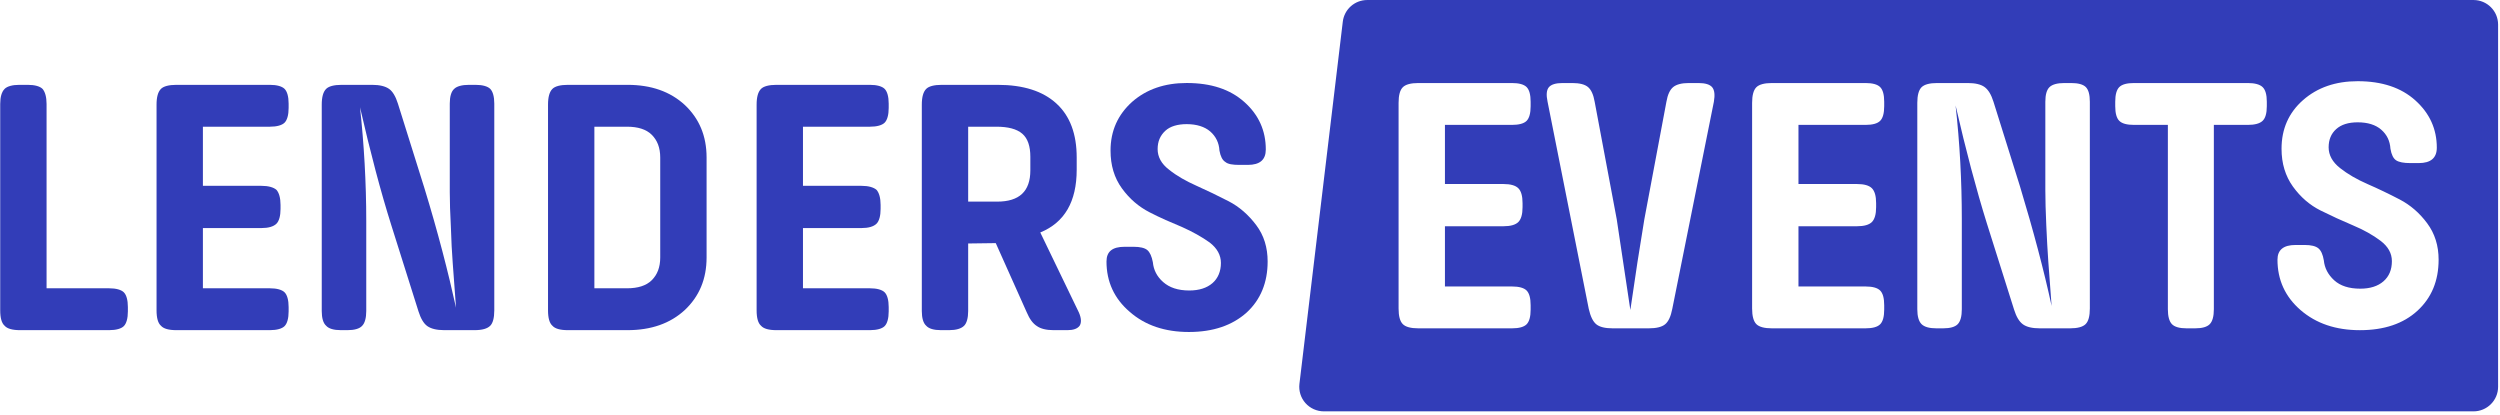
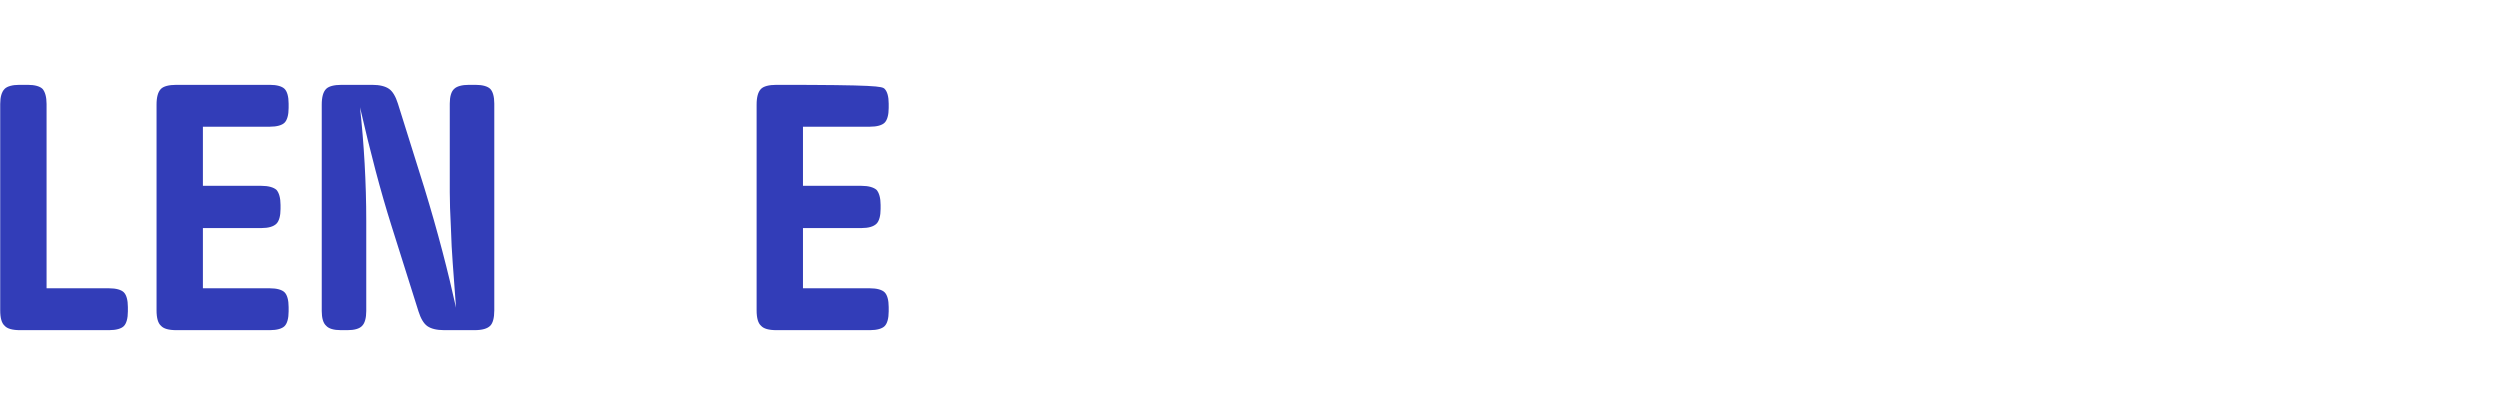
<svg xmlns="http://www.w3.org/2000/svg" xmlns:ns1="http://www.serif.com/" width="100%" height="100%" viewBox="0 0 609 101" version="1.1" xml:space="preserve" style="fill-rule:evenodd;clip-rule:evenodd;stroke-linejoin:round;stroke-miterlimit:2;">
  <g transform="matrix(1,0,0,1,-1099.55,-237.392)">
    <g id="_01-Wordmark-_Black" ns1:id="01 Wordmark _Black" transform="matrix(0.592,0,0,0.098,1099.55,237.392)">
      <rect x="0" y="0" width="1028" height="1028" style="fill:none;" />
      <clipPath id="_clip1">
        <rect x="0" y="0" width="1028" height="1028" />
      </clipPath>
      <g clip-path="url(#_clip1)">
        <g transform="matrix(1.688,0,0,10.178,446.399,1640.6)">
          <g id="logo">
            <g>
              <g>
                <g transform="matrix(1,0,0,1,-1363.96,-398.58)">
-                   <path d="M1708.47,243.392C1708.47,240.079 1705.79,237.392 1702.47,237.392C1665.39,237.392 1467.87,237.392 1432.8,237.392C1429.76,237.392 1427.2,239.664 1426.84,242.681C1424.82,259.596 1418.52,312.369 1416.27,331.141C1416.07,332.844 1416.6,334.553 1417.74,335.836C1418.88,337.119 1420.52,337.853 1422.23,337.853L1702.47,337.853C1705.79,337.853 1708.47,335.166 1708.47,331.853C1708.47,313.985 1708.47,261.26 1708.47,243.392ZM1689.13,277.219C1692.06,277.219 1693.53,275.963 1693.53,273.452C1693.53,268.908 1691.79,265.067 1688.32,261.928C1684.86,258.789 1680.16,257.22 1674.24,257.22C1668.86,257.22 1664.42,258.759 1660.92,261.838C1657.43,264.917 1655.68,268.878 1655.68,273.721C1655.68,277.309 1656.61,280.388 1658.46,282.959C1660.31,285.53 1662.56,287.473 1665.18,288.788C1667.82,290.104 1670.45,291.315 1673.08,292.421C1675.71,293.527 1677.95,294.782 1679.8,296.187C1681.66,297.593 1682.58,299.252 1682.58,301.165C1682.58,303.258 1681.9,304.902 1680.52,306.098C1679.15,307.293 1677.26,307.891 1674.87,307.891C1672.12,307.891 1670,307.204 1668.5,305.829C1667.01,304.453 1666.17,302.839 1665.99,300.986C1665.75,299.551 1665.31,298.564 1664.65,298.026C1663.99,297.488 1662.88,297.219 1661.33,297.219L1659.09,297.219C1656.16,297.219 1654.69,298.415 1654.69,300.806C1654.69,305.769 1656.58,309.879 1660.34,313.138C1664.11,316.396 1668.92,318.026 1674.78,318.026C1680.7,318.026 1685.38,316.441 1688.82,313.272C1692.26,310.103 1693.97,305.948 1693.97,300.806C1693.97,297.398 1693.05,294.439 1691.19,291.927C1689.34,289.416 1687.1,287.473 1684.47,286.098C1681.84,284.723 1679.22,283.467 1676.62,282.331C1674.02,281.195 1671.79,279.895 1669.94,278.43C1668.09,276.965 1667.16,275.276 1667.16,273.363C1667.16,271.509 1667.77,270.029 1669,268.923C1670.22,267.817 1671.97,267.264 1674.24,267.264C1676.69,267.264 1678.61,267.862 1679.98,269.058C1681.36,270.254 1682.11,271.808 1682.23,273.721C1682.47,275.156 1682.93,276.098 1683.62,276.547C1684.3,276.995 1685.45,277.219 1687.07,277.219L1689.13,277.219ZM1468.06,267.892C1469.79,267.892 1470.99,267.563 1471.65,266.905C1472.3,266.248 1472.63,265.052 1472.63,263.318L1472.63,262.242C1472.63,260.508 1472.3,259.312 1471.65,258.654C1470.99,257.997 1469.79,257.668 1468.06,257.668L1445.28,257.668C1443.42,257.668 1442.15,258.012 1441.47,258.699C1440.78,259.387 1440.44,260.657 1440.44,262.511L1440.44,312.734C1440.44,314.588 1440.78,315.858 1441.47,316.546C1442.15,317.233 1443.42,317.577 1445.28,317.577L1468.06,317.577C1469.79,317.577 1470.99,317.248 1471.65,316.591C1472.3,315.933 1472.63,314.737 1472.63,313.003L1472.63,311.927C1472.63,310.193 1472.3,308.997 1471.65,308.34C1470.99,307.682 1469.79,307.353 1468.06,307.353L1451.74,307.353L1451.74,292.645L1466,292.645C1467.73,292.645 1468.94,292.301 1469.63,291.614C1470.32,290.926 1470.66,289.715 1470.66,287.981L1470.66,286.995C1470.66,285.261 1470.32,284.05 1469.63,283.363C1468.94,282.675 1467.73,282.331 1466,282.331L1451.74,282.331L1451.74,267.892L1468.06,267.892ZM1554.25,267.892C1555.98,267.892 1557.17,267.563 1557.83,266.905C1558.49,266.248 1558.82,265.052 1558.82,263.318L1558.82,262.242C1558.82,260.508 1558.49,259.312 1557.83,258.654C1557.17,257.997 1555.98,257.668 1554.25,257.668L1531.47,257.668C1529.61,257.668 1528.34,258.012 1527.65,258.699C1526.97,259.387 1526.62,260.657 1526.62,262.511L1526.62,312.734C1526.62,314.588 1526.97,315.858 1527.65,316.546C1528.34,317.233 1529.61,317.577 1531.47,317.577L1554.25,317.577C1555.98,317.577 1557.17,317.248 1557.83,316.591C1558.49,315.933 1558.82,314.737 1558.82,313.003L1558.82,311.927C1558.82,310.193 1558.49,308.997 1557.83,308.34C1557.17,307.682 1555.98,307.353 1554.25,307.353L1537.92,307.353L1537.92,292.645L1552.18,292.645C1553.92,292.645 1555.13,292.301 1555.82,291.614C1556.5,290.926 1556.85,289.715 1556.85,287.981L1556.85,286.995C1556.85,285.261 1556.5,284.05 1555.82,283.363C1555.13,282.675 1553.92,282.331 1552.18,282.331L1537.92,282.331L1537.92,267.892L1554.25,267.892ZM1647.43,267.892C1649.16,267.892 1650.37,267.563 1651.06,266.905C1651.75,266.248 1652.09,265.052 1652.09,263.318L1652.09,262.242C1652.09,260.508 1651.75,259.312 1651.06,258.654C1650.37,257.997 1649.16,257.668 1647.43,257.668L1619.72,257.668C1617.98,257.668 1616.79,257.997 1616.13,258.654C1615.47,259.312 1615.14,260.508 1615.14,262.242L1615.14,263.318C1615.14,265.052 1615.47,266.248 1616.13,266.905C1616.79,267.563 1617.98,267.892 1619.72,267.892L1627.97,267.892L1627.97,312.914C1627.97,314.648 1628.3,315.858 1628.95,316.546C1629.61,317.233 1630.81,317.577 1632.54,317.577L1634.6,317.577C1636.34,317.577 1637.53,317.233 1638.19,316.546C1638.85,315.858 1639.18,314.648 1639.18,312.914L1639.18,267.892L1647.43,267.892ZM1501.42,317.577C1503.28,317.577 1504.61,317.248 1505.41,316.591C1506.22,315.933 1506.8,314.677 1507.16,312.824L1517.3,262.242C1517.59,260.568 1517.46,259.387 1516.89,258.699C1516.32,258.012 1515.2,257.668 1513.53,257.668L1511.2,257.668C1509.46,257.668 1508.19,257.997 1507.38,258.654C1506.58,259.312 1506.03,260.508 1505.73,262.242L1500.35,290.941C1499.27,297.398 1498.13,304.782 1496.94,313.093L1493.62,290.941L1488.24,262.242C1487.94,260.508 1487.4,259.312 1486.62,258.654C1485.85,257.997 1484.56,257.668 1482.77,257.668L1480.43,257.668C1478.76,257.668 1477.64,258.012 1477.07,258.699C1476.5,259.387 1476.4,260.568 1476.76,262.242L1486.8,312.824C1487.22,314.677 1487.83,315.933 1488.64,316.591C1489.45,317.248 1490.78,317.577 1492.63,317.577L1501.42,317.577ZM1604.11,317.577C1605.96,317.577 1607.23,317.233 1607.92,316.546C1608.61,315.858 1608.95,314.588 1608.95,312.734L1608.95,262.242C1608.95,260.508 1608.62,259.312 1607.97,258.654C1607.31,257.997 1606.11,257.668 1604.38,257.668L1602.77,257.668C1601.03,257.668 1599.82,257.997 1599.13,258.654C1598.44,259.312 1598.1,260.508 1598.1,262.242L1598.1,283.856C1598.1,286.188 1598.18,289.028 1598.33,292.376C1598.48,295.724 1598.64,298.669 1598.82,301.21C1599,303.751 1599.18,306.172 1599.36,308.474C1599.54,310.776 1599.63,311.987 1599.63,312.106C1597.77,303.497 1595.2,293.751 1591.91,282.869L1585.46,262.242C1584.92,260.508 1584.2,259.312 1583.3,258.654C1582.41,257.997 1581.03,257.668 1579.18,257.668L1571.73,257.668C1569.88,257.668 1568.61,258.012 1567.92,258.699C1567.24,259.387 1566.89,260.657 1566.89,262.511L1566.89,312.914C1566.89,314.648 1567.24,315.858 1567.92,316.546C1568.61,317.233 1569.82,317.577 1571.56,317.577L1573.17,317.577C1574.9,317.577 1576.1,317.233 1576.76,316.546C1577.41,315.858 1577.74,314.648 1577.74,312.914L1577.74,290.941C1577.74,281.554 1577.24,272.287 1576.22,263.139C1578.73,274.08 1581.27,283.676 1583.84,291.927L1590.48,313.003C1591.02,314.737 1591.73,315.933 1592.63,316.591C1593.53,317.248 1594.9,317.577 1596.76,317.577L1604.11,317.577Z" style="fill:rgb(50,61,184);" />
-                 </g>
+                   </g>
                <g transform="matrix(1,0,0,1,-3127.41,-2080.97)">
                  <g transform="matrix(89.685,0,0,89.685,2856.46,2000.41)">
                    <path d="M0.42,-0.063L0.42,-0.051C0.42,-0.032 0.416,-0.018 0.409,-0.011C0.402,-0.004 0.388,0 0.369,0L0.127,0C0.106,0 0.092,-0.004 0.085,-0.012C0.077,-0.019 0.073,-0.033 0.073,-0.054L0.073,-0.616C0.073,-0.635 0.077,-0.649 0.085,-0.657C0.092,-0.664 0.106,-0.668 0.125,-0.668L0.148,-0.668C0.167,-0.668 0.181,-0.664 0.188,-0.657C0.195,-0.649 0.199,-0.635 0.199,-0.616L0.199,-0.114L0.369,-0.114C0.388,-0.114 0.402,-0.11 0.409,-0.103C0.416,-0.096 0.42,-0.082 0.42,-0.063Z" style="fill:rgb(50,61,184);fill-rule:nonzero;" />
                  </g>
                  <g transform="matrix(89.685,0,0,89.685,2894.57,2000.41)">
                    <path d="M0.432,-0.063L0.432,-0.051C0.432,-0.032 0.428,-0.018 0.421,-0.011C0.414,-0.004 0.4,0 0.381,0L0.127,0C0.106,0 0.092,-0.004 0.085,-0.012C0.077,-0.019 0.073,-0.033 0.073,-0.054L0.073,-0.614C0.073,-0.635 0.077,-0.649 0.085,-0.657C0.092,-0.664 0.106,-0.668 0.127,-0.668L0.381,-0.668C0.4,-0.668 0.414,-0.664 0.421,-0.657C0.428,-0.65 0.432,-0.636 0.432,-0.617L0.432,-0.605C0.432,-0.586 0.428,-0.572 0.421,-0.565C0.414,-0.558 0.4,-0.554 0.381,-0.554L0.199,-0.554L0.199,-0.393L0.358,-0.393C0.377,-0.393 0.391,-0.389 0.399,-0.382C0.406,-0.374 0.41,-0.36 0.41,-0.341L0.41,-0.33C0.41,-0.311 0.406,-0.297 0.399,-0.29C0.391,-0.282 0.377,-0.278 0.358,-0.278L0.199,-0.278L0.199,-0.114L0.381,-0.114C0.4,-0.114 0.414,-0.11 0.421,-0.103C0.428,-0.096 0.432,-0.082 0.432,-0.063Z" style="fill:rgb(50,61,184);fill-rule:nonzero;" />
                  </g>
                  <g transform="matrix(89.685,0,0,89.685,2934.84,2000.41)">
                    <path d="M0.542,-0.617L0.542,-0.054C0.542,-0.033 0.538,-0.019 0.531,-0.012C0.523,-0.004 0.509,0 0.488,0L0.406,0C0.385,0 0.37,-0.004 0.36,-0.011C0.35,-0.018 0.342,-0.032 0.336,-0.051L0.262,-0.286C0.233,-0.378 0.205,-0.485 0.177,-0.607C0.188,-0.505 0.194,-0.402 0.194,-0.297L0.194,-0.052C0.194,-0.033 0.19,-0.019 0.183,-0.012C0.176,-0.004 0.162,0 0.143,0L0.125,0C0.106,0 0.092,-0.004 0.085,-0.012C0.077,-0.019 0.073,-0.033 0.073,-0.052L0.073,-0.614C0.073,-0.635 0.077,-0.649 0.085,-0.657C0.092,-0.664 0.106,-0.668 0.127,-0.668L0.21,-0.668C0.231,-0.668 0.246,-0.664 0.256,-0.657C0.266,-0.65 0.274,-0.636 0.28,-0.617L0.352,-0.387C0.389,-0.266 0.417,-0.157 0.438,-0.061C0.438,-0.062 0.437,-0.076 0.435,-0.102C0.433,-0.127 0.431,-0.154 0.429,-0.183C0.427,-0.211 0.425,-0.244 0.424,-0.281C0.422,-0.318 0.421,-0.35 0.421,-0.376L0.421,-0.617C0.421,-0.636 0.425,-0.65 0.433,-0.657C0.44,-0.664 0.454,-0.668 0.473,-0.668L0.491,-0.668C0.51,-0.668 0.524,-0.664 0.531,-0.657C0.538,-0.65 0.542,-0.636 0.542,-0.617Z" style="fill:rgb(50,61,184);fill-rule:nonzero;" />
                  </g>
                  <g transform="matrix(89.685,0,0,89.685,2990,2000.41)">
-                     <path d="M0.127,-0.668L0.289,-0.668C0.353,-0.668 0.405,-0.65 0.445,-0.613C0.484,-0.576 0.504,-0.529 0.504,-0.47L0.504,-0.198C0.504,-0.139 0.484,-0.092 0.445,-0.055C0.405,-0.018 0.353,0 0.289,0L0.127,0C0.106,0 0.092,-0.004 0.085,-0.012C0.077,-0.019 0.073,-0.033 0.073,-0.054L0.073,-0.614C0.073,-0.635 0.077,-0.649 0.085,-0.657C0.092,-0.664 0.106,-0.668 0.127,-0.668ZM0.199,-0.114L0.288,-0.114C0.317,-0.114 0.34,-0.121 0.355,-0.136C0.37,-0.151 0.378,-0.171 0.378,-0.198L0.378,-0.47C0.378,-0.497 0.37,-0.517 0.355,-0.532C0.34,-0.547 0.317,-0.554 0.288,-0.554L0.199,-0.554L0.199,-0.114Z" style="fill:rgb(50,61,184);fill-rule:nonzero;" />
-                   </g>
+                     </g>
                  <g transform="matrix(89.685,0,0,89.685,3040.85,2000.41)">
-                     <path d="M0.432,-0.063L0.432,-0.051C0.432,-0.032 0.428,-0.018 0.421,-0.011C0.414,-0.004 0.4,0 0.381,0L0.127,0C0.106,0 0.092,-0.004 0.085,-0.012C0.077,-0.019 0.073,-0.033 0.073,-0.054L0.073,-0.614C0.073,-0.635 0.077,-0.649 0.085,-0.657C0.092,-0.664 0.106,-0.668 0.127,-0.668L0.381,-0.668C0.4,-0.668 0.414,-0.664 0.421,-0.657C0.428,-0.65 0.432,-0.636 0.432,-0.617L0.432,-0.605C0.432,-0.586 0.428,-0.572 0.421,-0.565C0.414,-0.558 0.4,-0.554 0.381,-0.554L0.199,-0.554L0.199,-0.393L0.358,-0.393C0.377,-0.393 0.391,-0.389 0.399,-0.382C0.406,-0.374 0.41,-0.36 0.41,-0.341L0.41,-0.33C0.41,-0.311 0.406,-0.297 0.399,-0.29C0.391,-0.282 0.377,-0.278 0.358,-0.278L0.199,-0.278L0.199,-0.114L0.381,-0.114C0.4,-0.114 0.414,-0.11 0.421,-0.103C0.428,-0.096 0.432,-0.082 0.432,-0.063Z" style="fill:rgb(50,61,184);fill-rule:nonzero;" />
+                     <path d="M0.432,-0.063L0.432,-0.051C0.432,-0.032 0.428,-0.018 0.421,-0.011C0.414,-0.004 0.4,0 0.381,0L0.127,0C0.106,0 0.092,-0.004 0.085,-0.012C0.077,-0.019 0.073,-0.033 0.073,-0.054L0.073,-0.614C0.073,-0.635 0.077,-0.649 0.085,-0.657C0.092,-0.664 0.106,-0.668 0.127,-0.668C0.4,-0.668 0.414,-0.664 0.421,-0.657C0.428,-0.65 0.432,-0.636 0.432,-0.617L0.432,-0.605C0.432,-0.586 0.428,-0.572 0.421,-0.565C0.414,-0.558 0.4,-0.554 0.381,-0.554L0.199,-0.554L0.199,-0.393L0.358,-0.393C0.377,-0.393 0.391,-0.389 0.399,-0.382C0.406,-0.374 0.41,-0.36 0.41,-0.341L0.41,-0.33C0.41,-0.311 0.406,-0.297 0.399,-0.29C0.391,-0.282 0.377,-0.278 0.358,-0.278L0.199,-0.278L0.199,-0.114L0.381,-0.114C0.4,-0.114 0.414,-0.11 0.421,-0.103C0.428,-0.096 0.432,-0.082 0.432,-0.063Z" style="fill:rgb(50,61,184);fill-rule:nonzero;" />
                  </g>
                  <g transform="matrix(89.685,0,0,89.685,3081.12,2000.41)">
-                     <path d="M0.395,-0.266L0.5,-0.048C0.507,-0.032 0.507,-0.02 0.502,-0.012C0.496,-0.004 0.485,0 0.469,0L0.431,0C0.411,0 0.396,-0.004 0.386,-0.011C0.375,-0.018 0.366,-0.03 0.358,-0.049L0.274,-0.237L0.199,-0.236L0.199,-0.052C0.199,-0.033 0.195,-0.019 0.188,-0.012C0.18,-0.004 0.166,0 0.147,0L0.125,0C0.106,0 0.092,-0.004 0.085,-0.012C0.077,-0.019 0.073,-0.033 0.073,-0.052L0.073,-0.614C0.073,-0.635 0.077,-0.649 0.085,-0.657C0.092,-0.664 0.106,-0.668 0.127,-0.668L0.279,-0.668C0.349,-0.668 0.402,-0.651 0.439,-0.617C0.476,-0.583 0.494,-0.534 0.494,-0.47L0.494,-0.437C0.494,-0.35 0.461,-0.293 0.395,-0.266ZM0.368,-0.435L0.368,-0.472C0.368,-0.501 0.361,-0.522 0.346,-0.535C0.331,-0.548 0.307,-0.554 0.276,-0.554L0.199,-0.554L0.199,-0.35L0.278,-0.35C0.338,-0.35 0.368,-0.378 0.368,-0.435Z" style="fill:rgb(50,61,184);fill-rule:nonzero;" />
-                   </g>
+                     </g>
                  <g transform="matrix(89.685,0,0,89.685,3129.1,2000.41)">
-                     <path d="M0.424,-0.45L0.401,-0.45C0.383,-0.45 0.37,-0.452 0.363,-0.458C0.355,-0.463 0.35,-0.473 0.347,-0.489C0.346,-0.51 0.337,-0.528 0.322,-0.541C0.307,-0.554 0.285,-0.561 0.258,-0.561C0.233,-0.561 0.213,-0.555 0.2,-0.543C0.186,-0.53 0.179,-0.514 0.179,-0.493C0.179,-0.472 0.189,-0.453 0.21,-0.437C0.231,-0.42 0.256,-0.406 0.285,-0.393C0.314,-0.38 0.343,-0.366 0.372,-0.351C0.401,-0.336 0.426,-0.314 0.447,-0.286C0.468,-0.258 0.478,-0.225 0.478,-0.187C0.478,-0.13 0.459,-0.083 0.421,-0.048C0.382,-0.013 0.33,0.005 0.264,0.005C0.199,0.005 0.145,-0.013 0.103,-0.05C0.061,-0.086 0.04,-0.132 0.04,-0.187C0.04,-0.214 0.056,-0.227 0.089,-0.227L0.114,-0.227C0.131,-0.227 0.144,-0.224 0.151,-0.218C0.158,-0.212 0.163,-0.201 0.166,-0.185C0.168,-0.164 0.177,-0.146 0.194,-0.131C0.211,-0.116 0.234,-0.108 0.265,-0.108C0.292,-0.108 0.313,-0.115 0.328,-0.128C0.343,-0.141 0.351,-0.16 0.351,-0.183C0.351,-0.204 0.341,-0.223 0.32,-0.239C0.299,-0.254 0.274,-0.268 0.245,-0.281C0.216,-0.293 0.186,-0.306 0.157,-0.321C0.128,-0.336 0.103,-0.357 0.082,-0.386C0.061,-0.415 0.051,-0.449 0.051,-0.489C0.051,-0.543 0.071,-0.587 0.11,-0.622C0.149,-0.656 0.198,-0.673 0.258,-0.673C0.324,-0.673 0.376,-0.656 0.415,-0.621C0.454,-0.586 0.473,-0.543 0.473,-0.492C0.473,-0.464 0.457,-0.45 0.424,-0.45Z" style="fill:rgb(50,61,184);fill-rule:nonzero;" />
-                   </g>
+                     </g>
                </g>
              </g>
            </g>
          </g>
        </g>
      </g>
    </g>
  </g>
</svg>